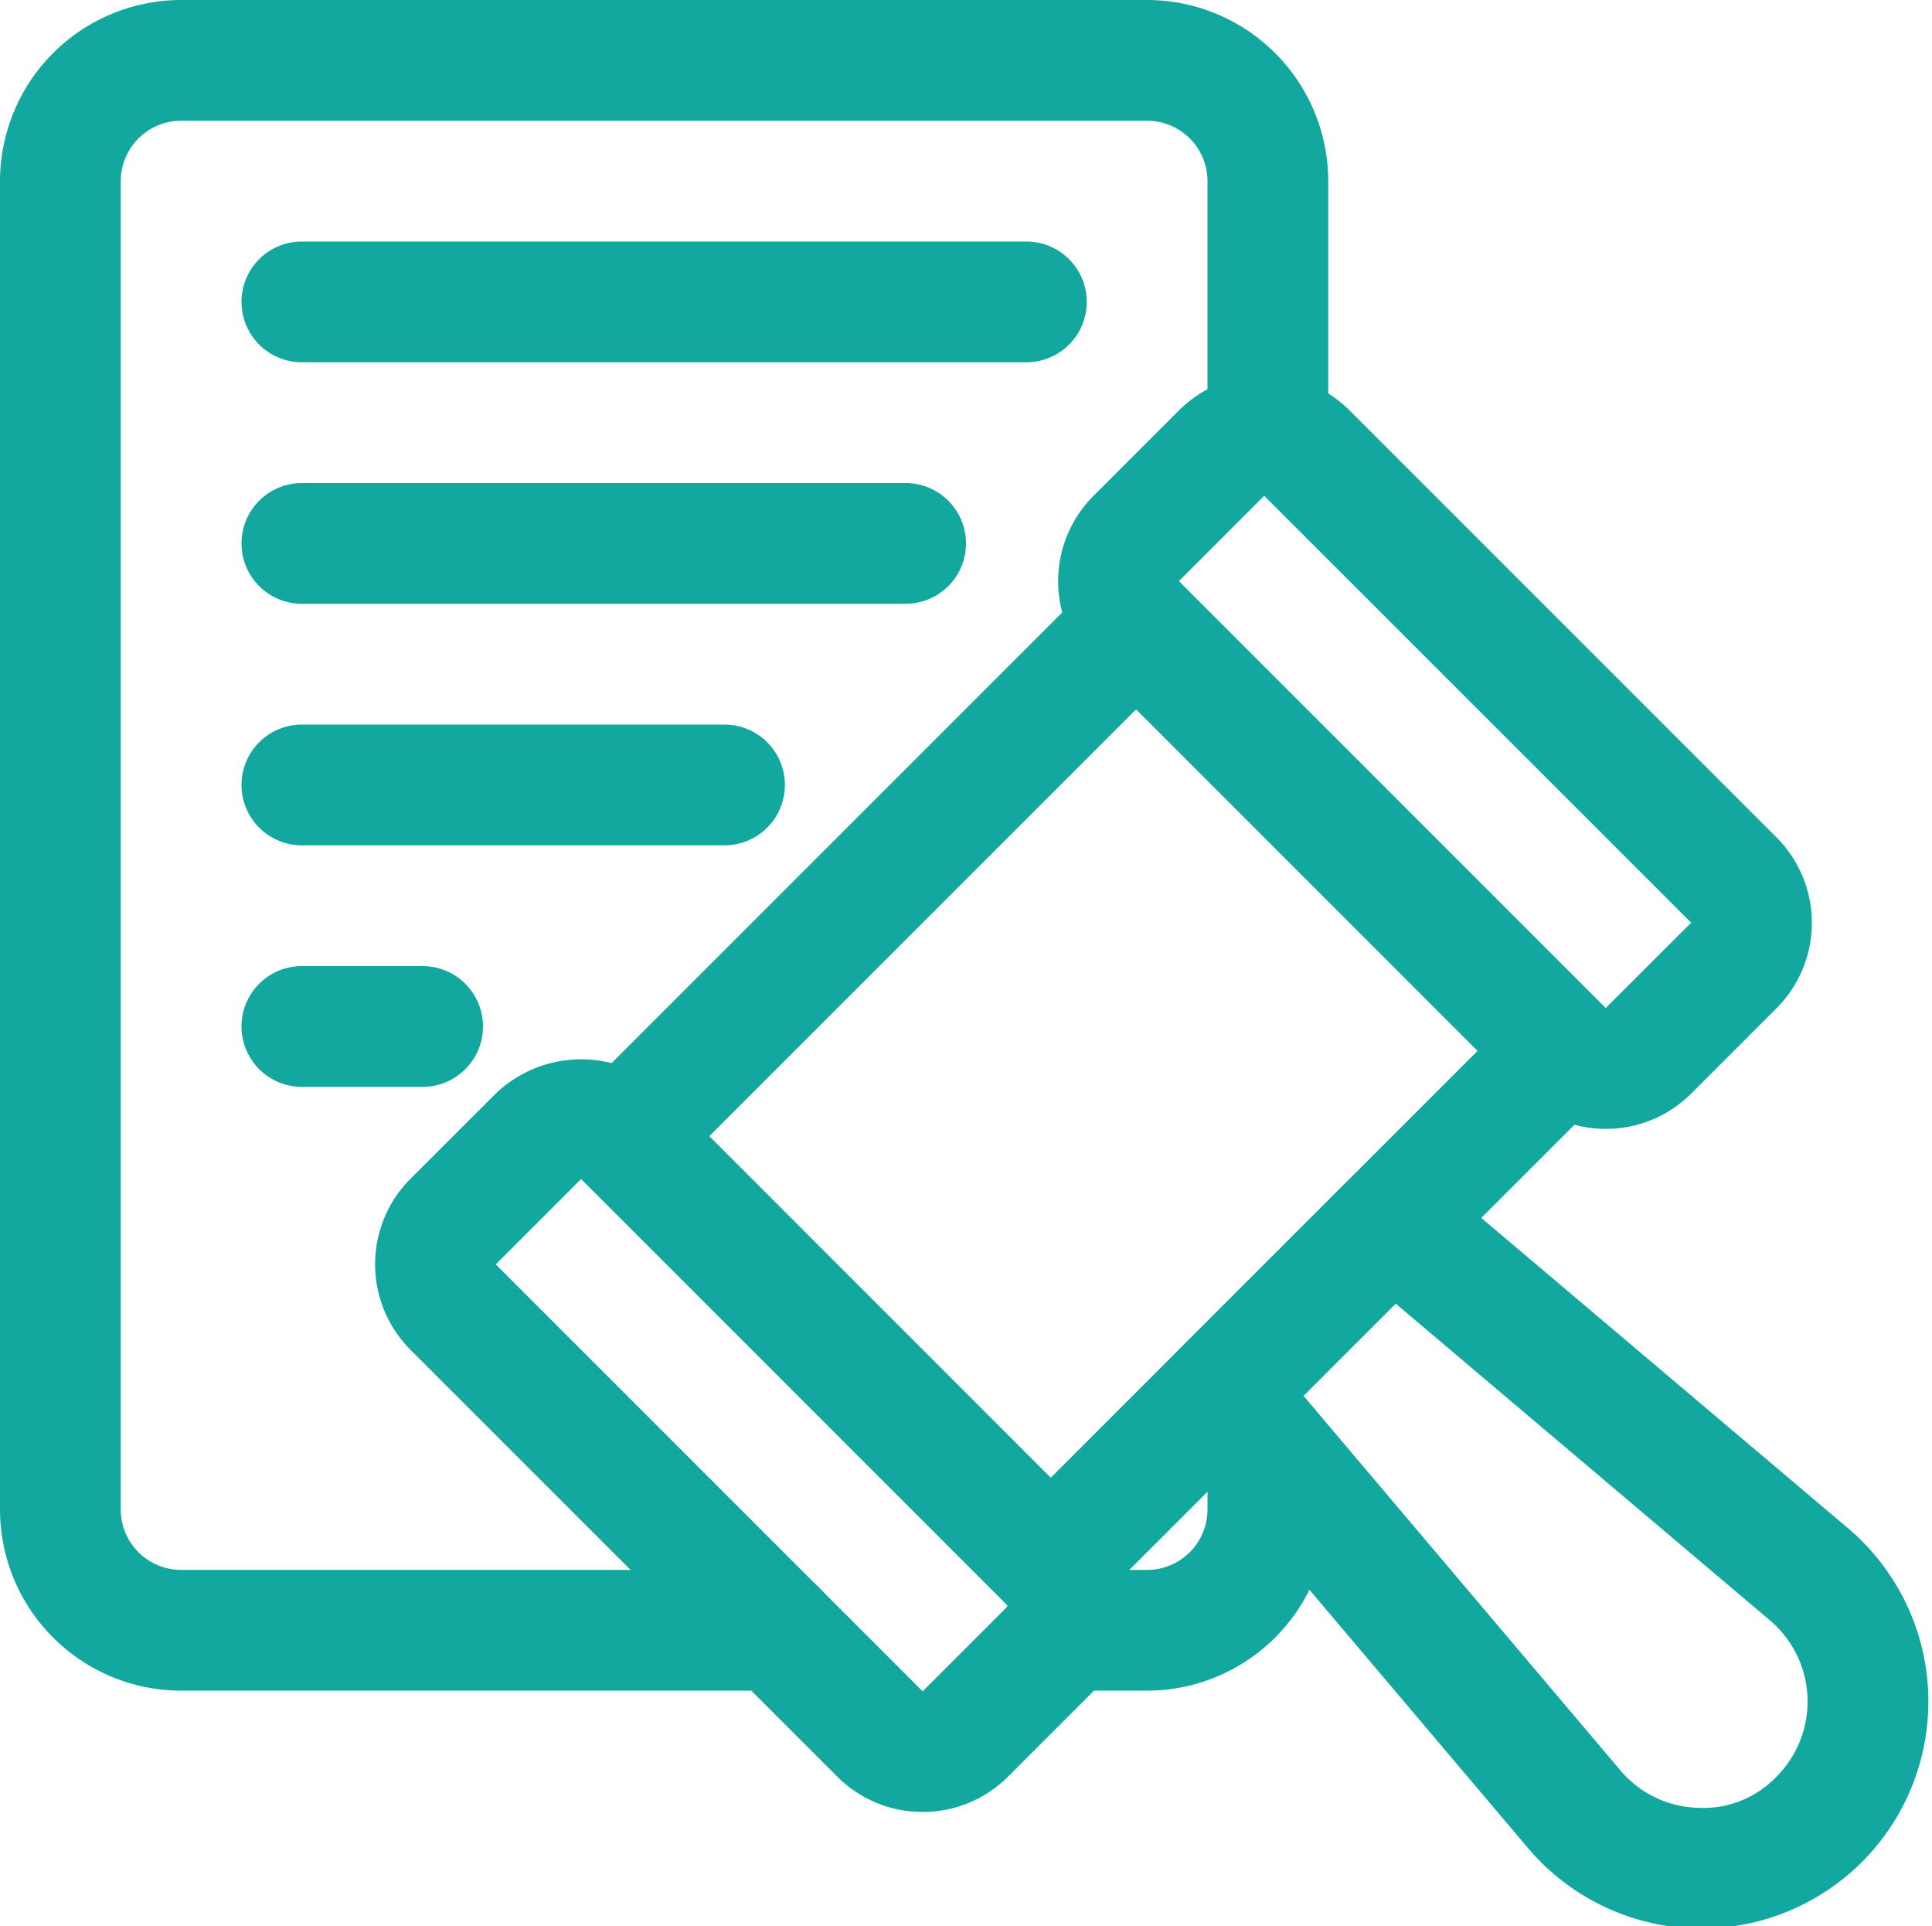
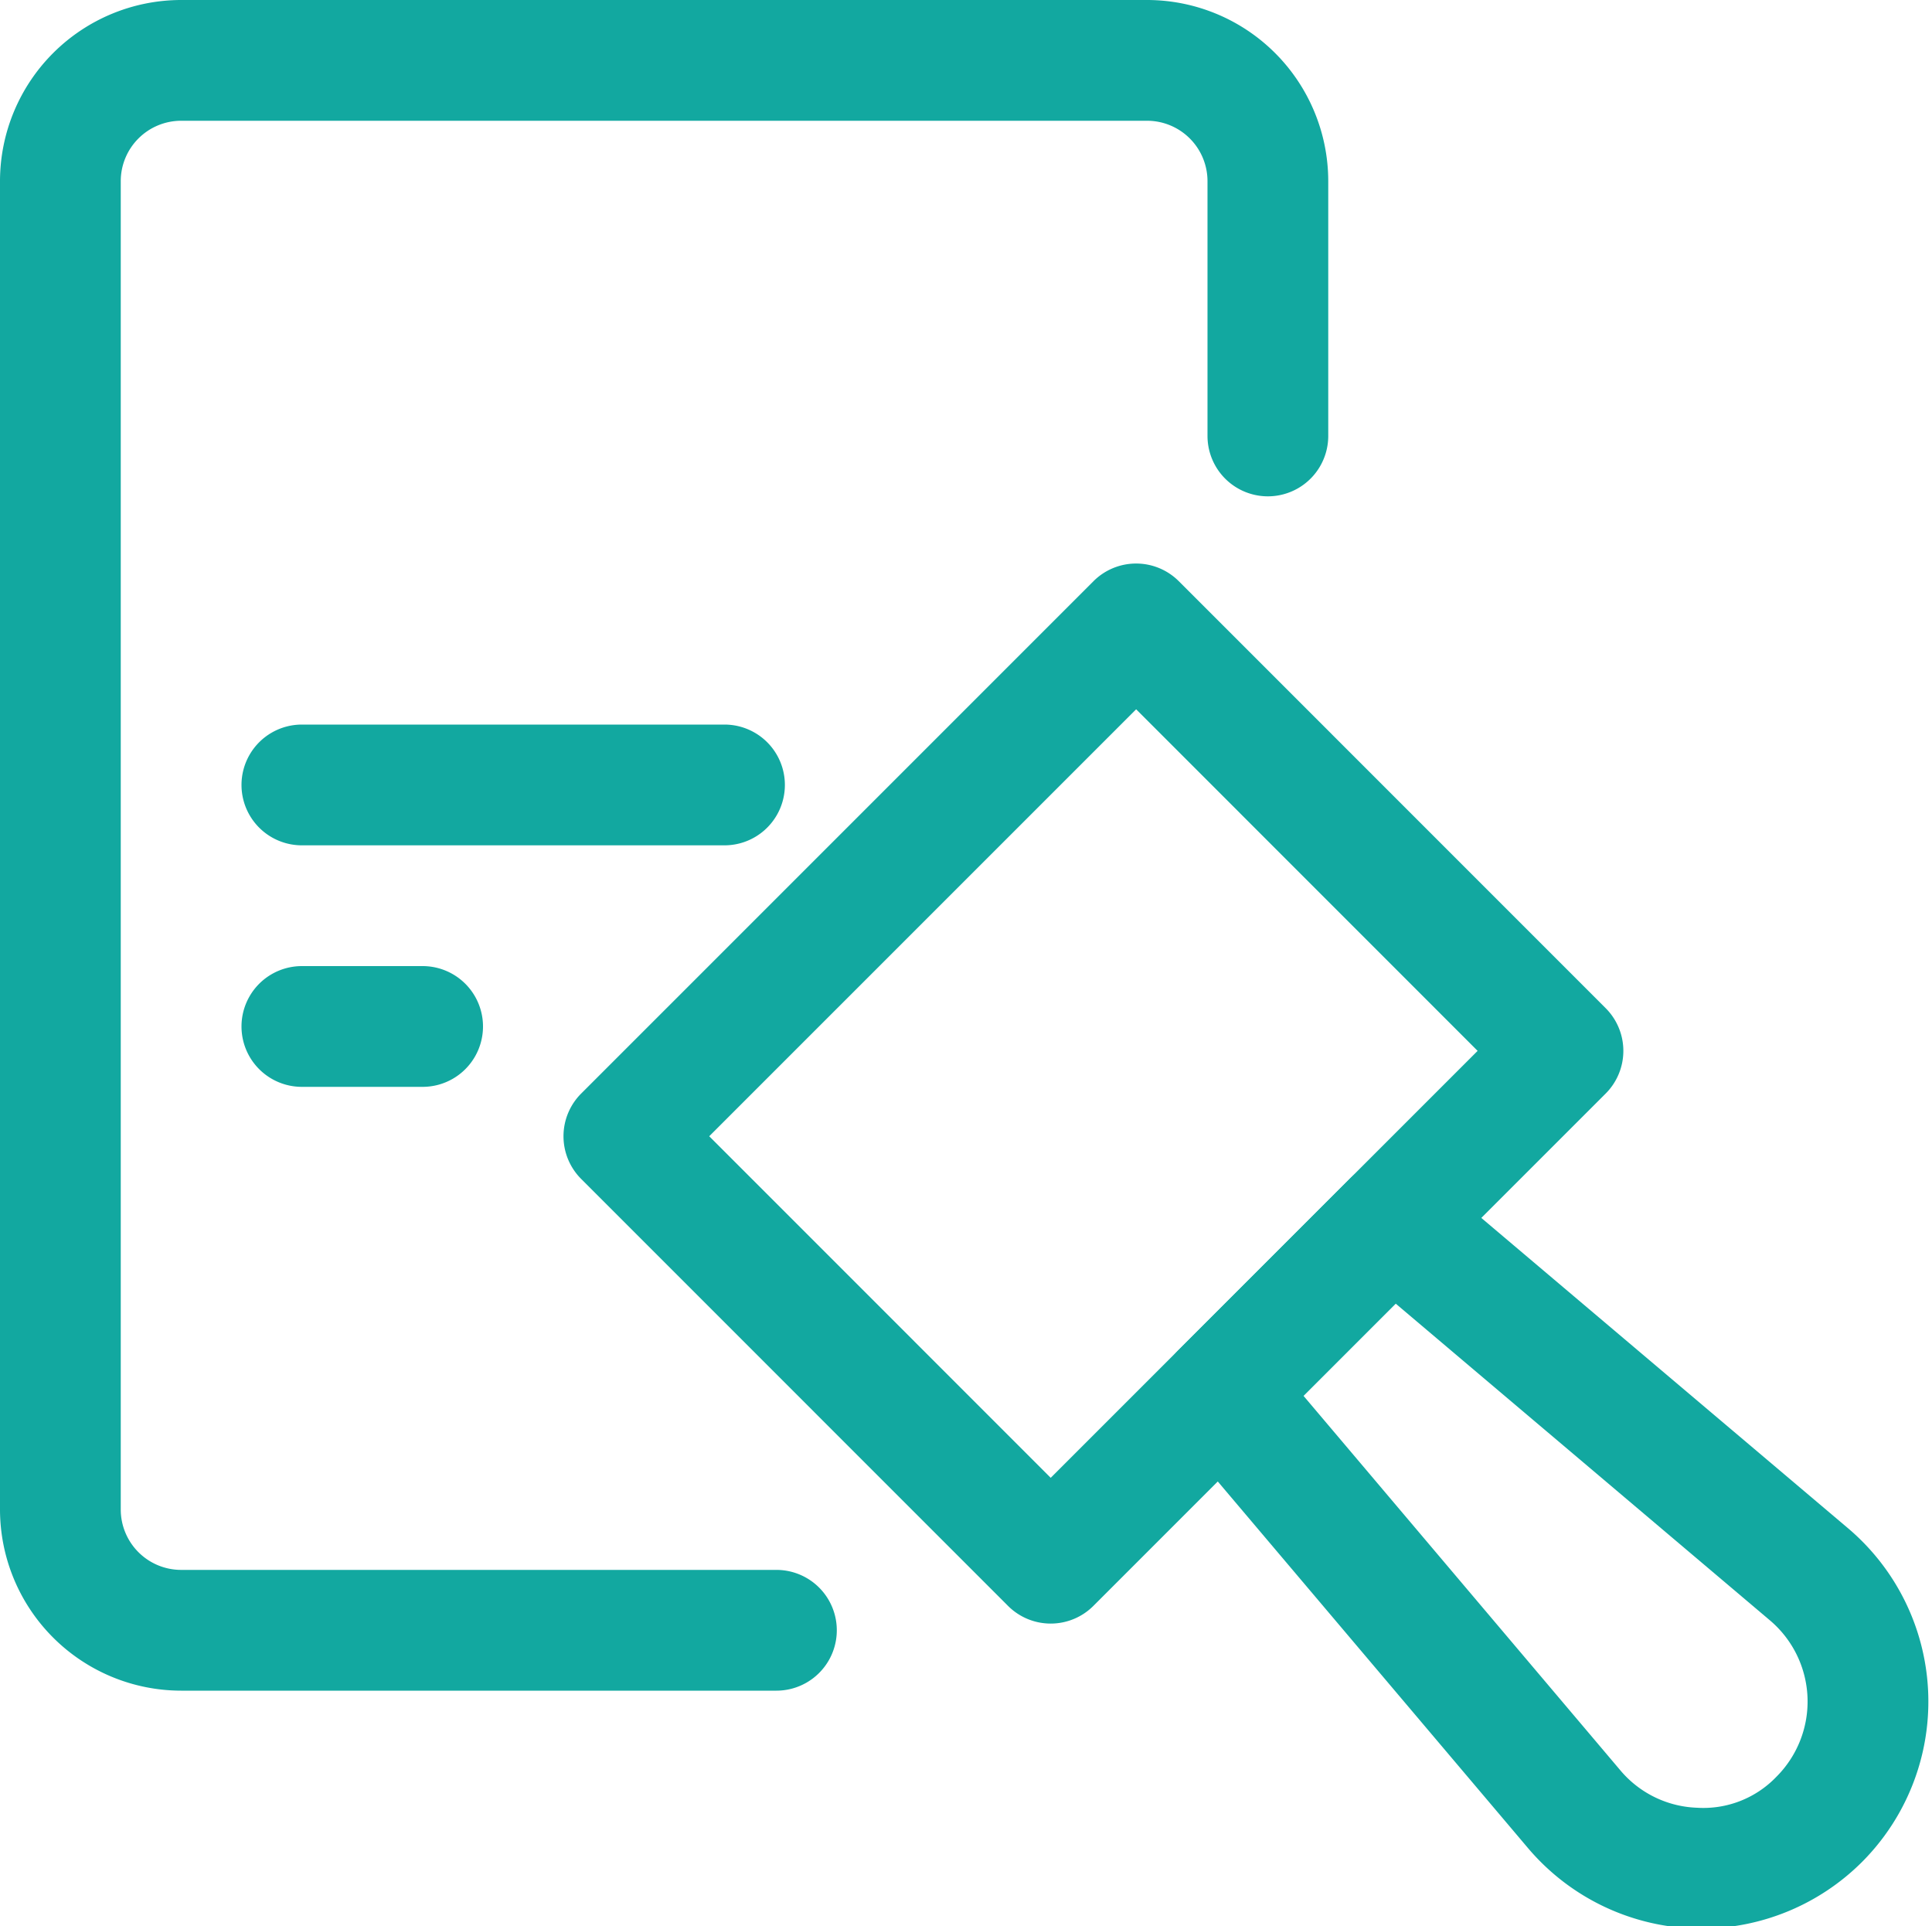
<svg xmlns="http://www.w3.org/2000/svg" fill="#12a8a0" height="31.9" preserveAspectRatio="xMidYMid meet" version="1" viewBox="0.0 0.0 32.0 31.9" width="32" zoomAndPan="magnify">
  <g id="change1_1">
-     <path d="M15.282,30.009a1.993,1.993,0,0,1-1.414-.585l-7.071-7.071a2.005,2.005,0,0,1-.001-2.828l1.416-1.415A2.049,2.049,0,0,1,11.04,18.11l7.07,7.072a2.001,2.001,0,0,1,0,2.828l-1.414,1.414A1.993,1.993,0,0,1,15.282,30.009ZM9.626,19.525l-1.415,1.415,7.071,7.071,1.415-1.415Z" />
-     <path d="M26.596,18.696a1.993,1.993,0,0,1-1.414-.585l-7.07-7.071a1.999,1.999,0,0,1,0-2.828l1.414-1.414a2.001,2.001,0,0,1,2.828,0l7.071,7.071a2.002,2.002,0,0,1,0,2.829l-1.414,1.414A1.993,1.993,0,0,1,26.596,18.696ZM20.939,8.211,19.525,9.625l7.07,7.071,1.416-1.415Z" />
    <path d="M17.403,26.889h0a.999.999,0,0,1-.707-.293L9.626,19.525a1.0 1,0,0,1,0-1.414l8.485-8.485a.999.999,0,0,1,.707-.293h0a.999.999,0,0,1,.707.293l7.07,7.071a1.0 1,0,0,1,0,1.414l-8.485,8.485A.999.999,0,0,1,17.403,26.889Zm-5.656-8.071,5.656,5.657,7.071-7.071-5.656-5.657Z" />
    <path d="M28.179,31.94c-.052,0-.103-.001-.154-.003a3.77,3.77,0,0,1-2.715-1.328l-5.841-6.902a1.0 1,0,0,1,.057-1.353l2.828-2.828a.999.999,0,0,1,1.353-.056l6.902,5.84a3.761,3.761,0,0,1,.23,5.529h0A3.772,3.772,0,0,1,28.179,31.94Zm1.953-1.808h0Zm-8.542-7.015,5.246,6.2a1.74,1.74,0,0,0,1.271.622,1.675,1.675,0,0,0,1.317-.514,1.761,1.761,0,0,0-.108-2.589l-6.199-5.246Z" />
-     <path d="M19,28H17.6a1,1,0,0,1,0-2H19a1.001,1.001,0,0,0,1-1V23.97a1,1,0,0,1,2,0V25A3.003,3.003,0,0,1,19,28Z" />
    <path d="M12.86,28H3a3.003,3.003,0,0,1-3-3V3A3.003,3.003,0,0,1,3,0H19a3.003,3.003,0,0,1,3,3V7.22a1,1,0,1,1-2,0V3a1.001,1.001,0,0,0-1-1H3A1.001,1.001,0,0,0,2,3V25a1.001,1.001,0,0,0,1,1h9.86a1,1,0,0,1,0,2Z" />
-     <path d="M17,6H5A1,1,0,0,1,5,4H17a1,1,0,0,1,0,2Z" />
-     <path d="M15,10H5A1,1,0,0,1,5,8H15a1,1,0,0,1,0,2Z" />
    <path d="M12,14H5a1,1,0,0,1,0-2h7a1,1,0,0,1,0,2Z" />
    <path d="M7,18H5a1,1,0,0,1,0-2H7a1,1,0,0,1,0,2Z" />
  </g>
</svg>